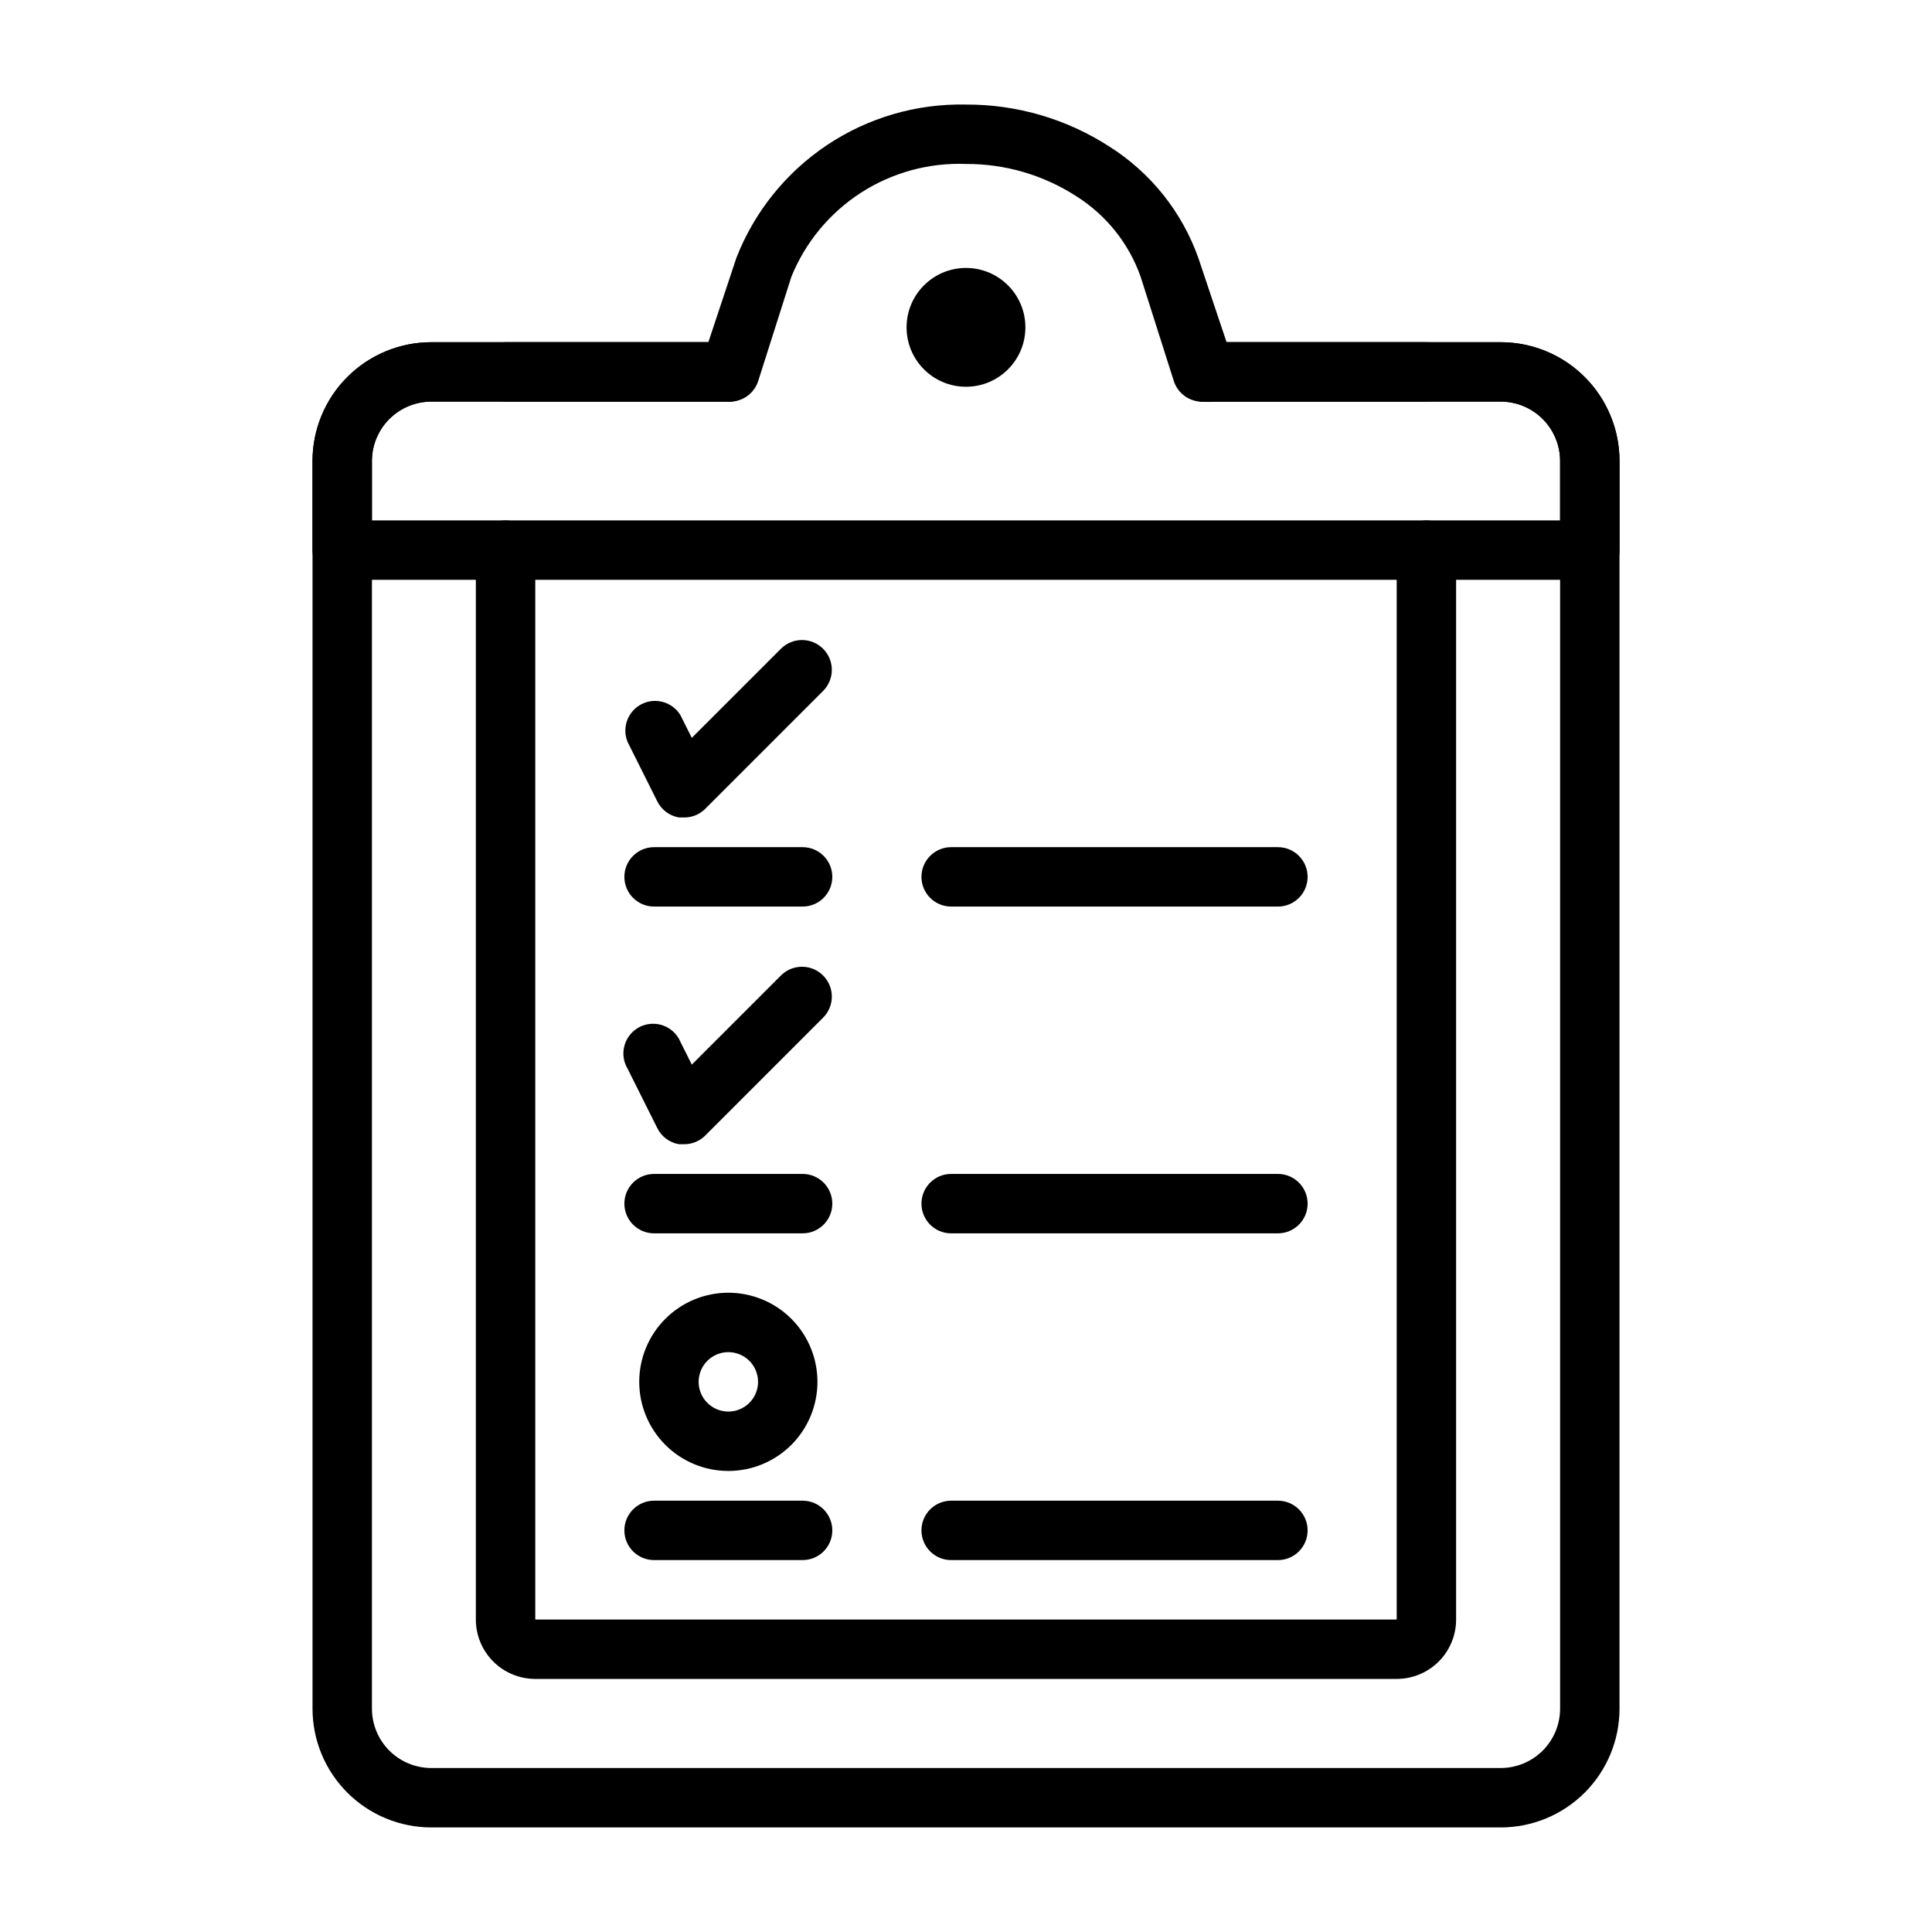
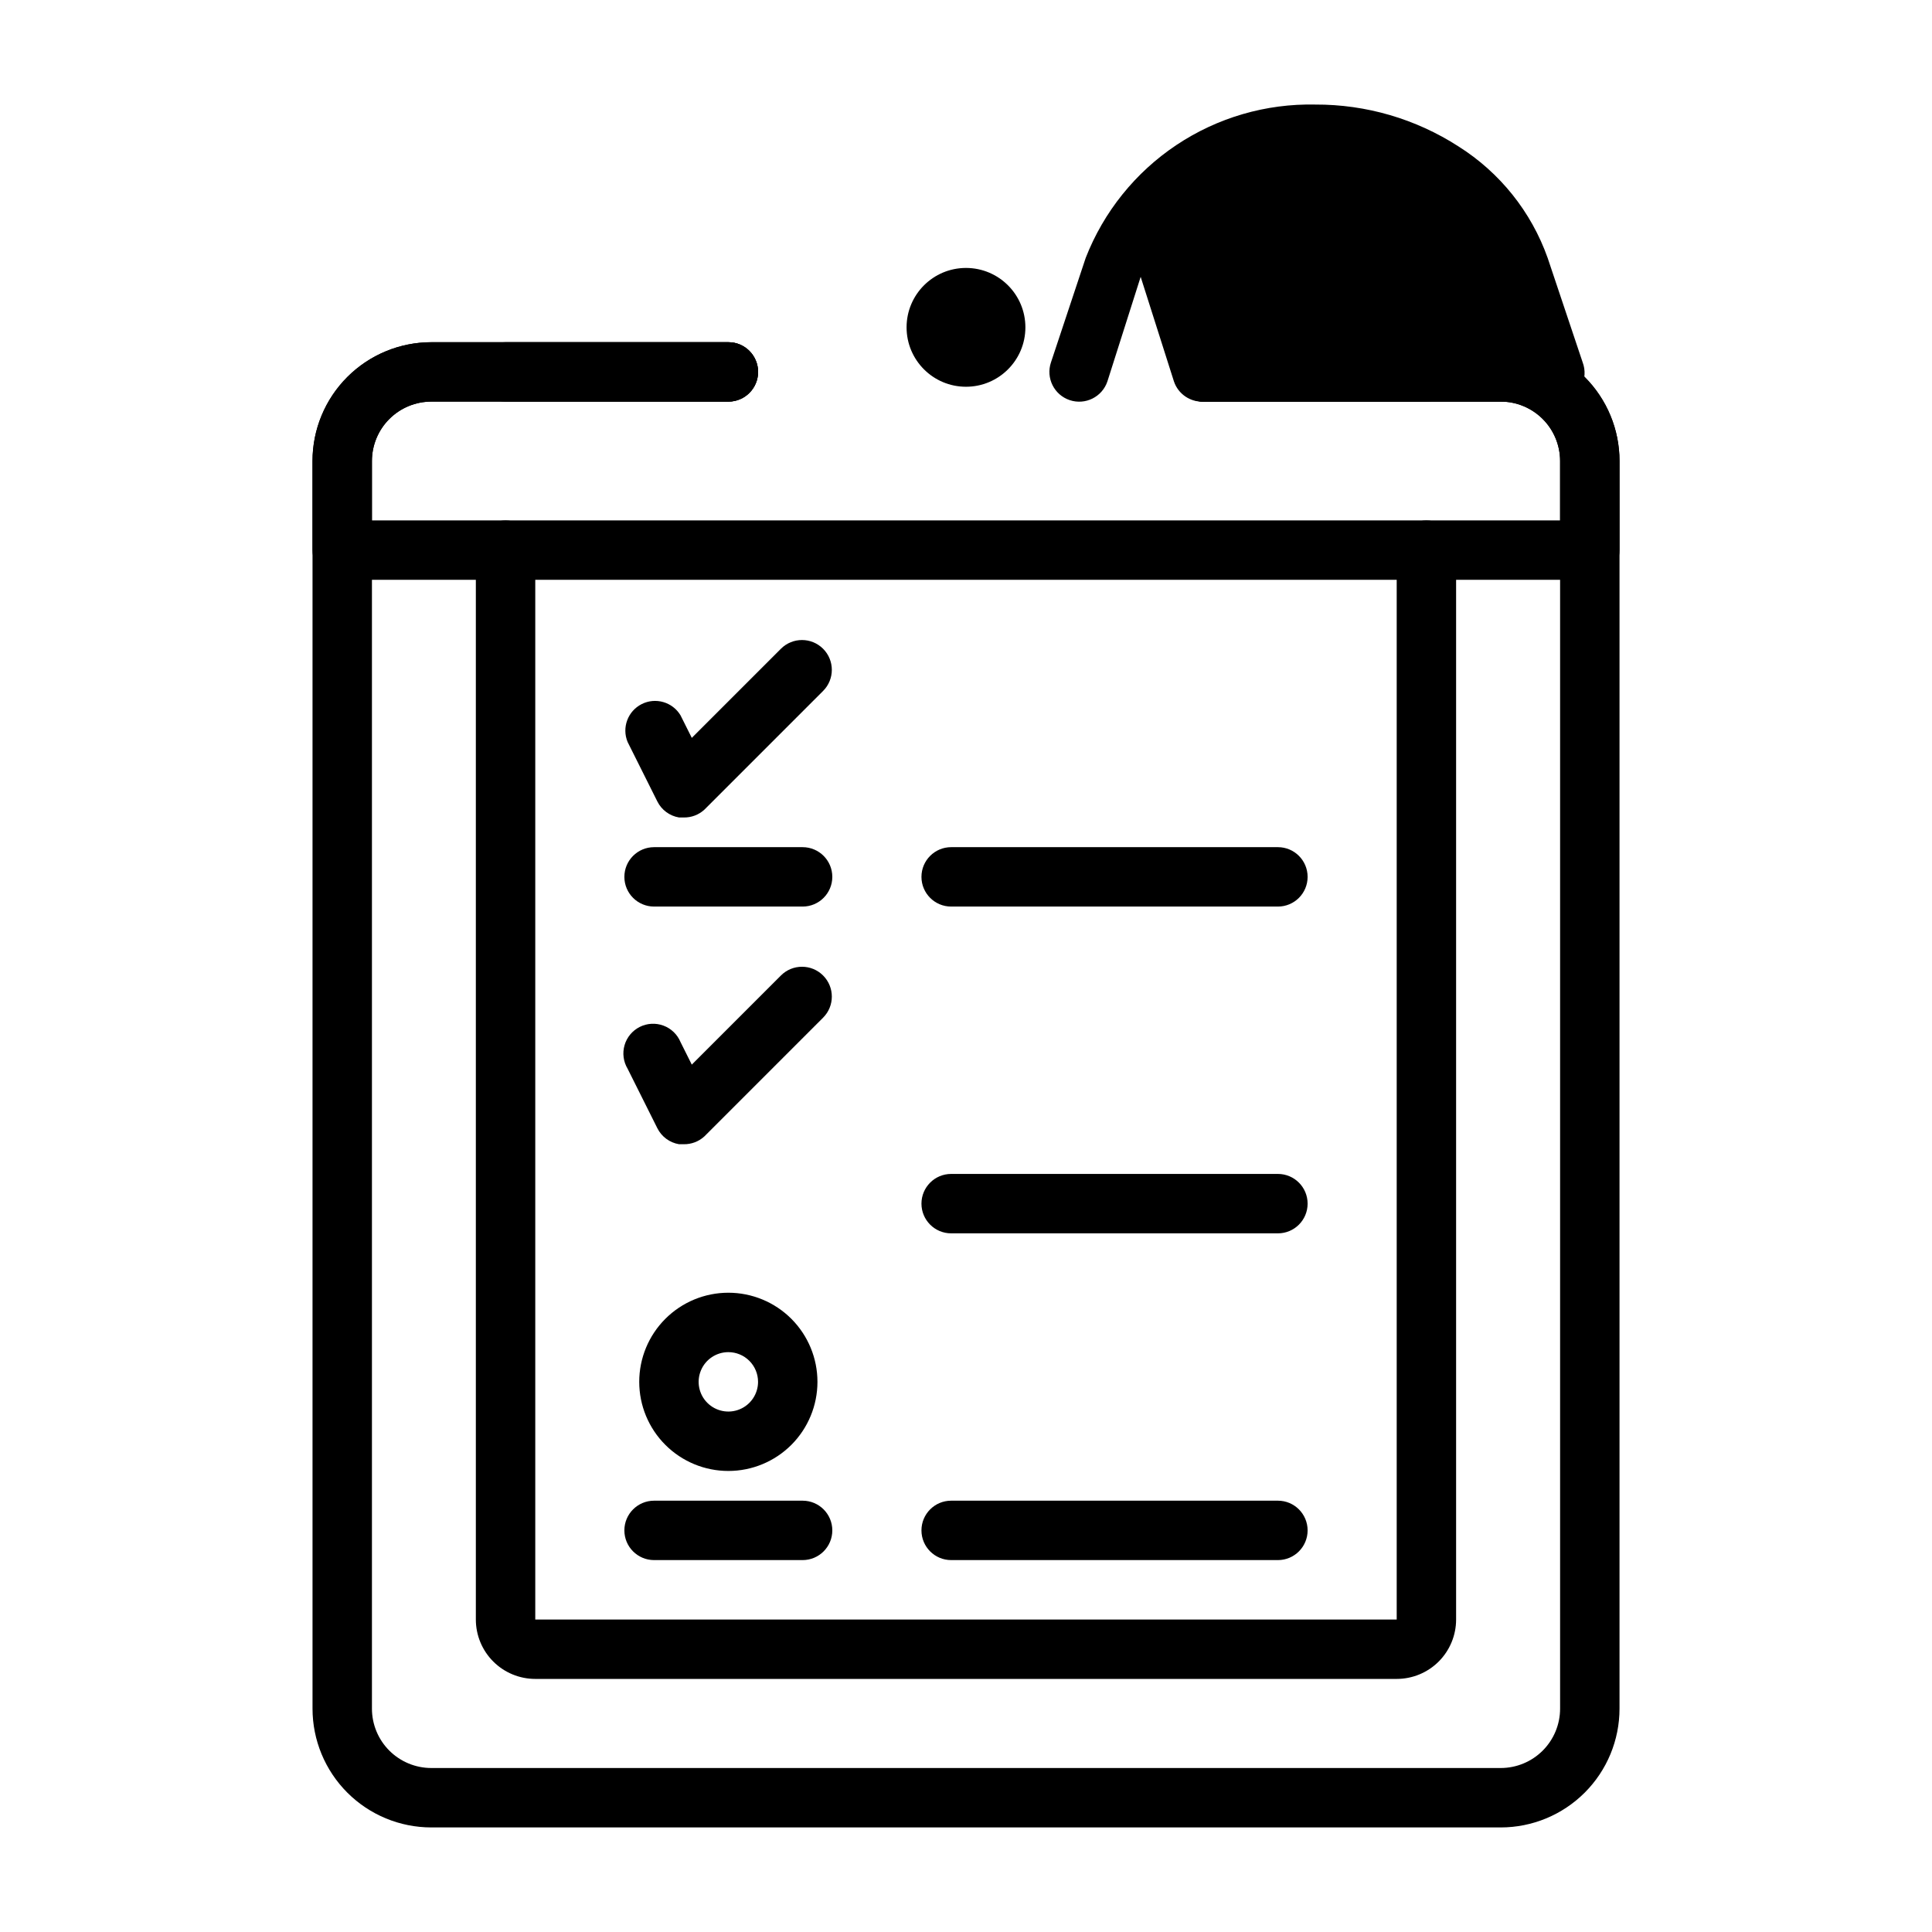
<svg xmlns="http://www.w3.org/2000/svg" fill="#000000" width="800px" height="800px" version="1.1" viewBox="144 144 512 512">
  <g>
    <path d="m541.7 628.29h-283.39c-8.352 0-16.359-3.32-22.266-9.223-5.902-5.906-9.223-13.918-9.223-22.266v-330.62c0-8.352 3.32-16.363 9.223-22.266 5.906-5.906 13.914-9.223 22.266-9.223h78.723c4.348 0 7.871 3.523 7.871 7.871s-3.523 7.871-7.871 7.871h-78.723c-4.176 0-8.18 1.66-11.133 4.613-2.953 2.949-4.609 6.957-4.609 11.133v330.62c0 4.176 1.656 8.18 4.609 11.133 2.953 2.949 6.957 4.609 11.133 4.609h283.39c4.176 0 8.18-1.66 11.133-4.609 2.953-2.953 4.609-6.957 4.609-11.133v-330.62c0-4.176-1.656-8.184-4.609-11.133-2.953-2.953-6.957-4.613-11.133-4.613h-78.719c-4.348 0-7.875-3.523-7.875-7.871s3.527-7.871 7.875-7.871h78.719c8.352 0 16.359 3.316 22.266 9.223 5.906 5.902 9.223 13.914 9.223 22.266v330.62c0 8.348-3.316 16.359-9.223 22.266-5.906 5.902-13.914 9.223-22.266 9.223z" />
    <path d="m514.14 588.93h-228.29c-4.176 0-8.18-1.656-11.133-4.609s-4.613-6.957-4.613-11.133v-283.39c0-4.348 3.523-7.871 7.871-7.871 4.348 0 7.875 3.523 7.875 7.871v283.39h228.29v-283.39c0-4.348 3.523-7.871 7.871-7.871s7.871 3.523 7.871 7.871v283.39c0 4.176-1.66 8.18-4.609 11.133-2.953 2.953-6.957 4.609-11.133 4.609z" />
    <path d="m522.02 250.43h-59.039c-4.348 0-7.875-3.523-7.875-7.871s3.527-7.871 7.875-7.871h59.039c4.348 0 7.871 3.523 7.871 7.871s-3.523 7.871-7.871 7.871z" />
    <path d="m337.02 250.43h-59.043c-4.348 0-7.871-3.523-7.871-7.871s3.523-7.871 7.871-7.871h59.043c4.348 0 7.871 3.523 7.871 7.871s-3.523 7.871-7.871 7.871z" />
-     <path d="m462.98 250.43c-3.531 0.184-6.75-2.004-7.875-5.352l-8.816-27.711c-3.106-8.82-9.098-16.336-17.004-21.332-8.719-5.648-18.895-8.633-29.281-8.582-9.855-0.379-19.59 2.289-27.875 7.641-8.281 5.356-14.711 13.133-18.414 22.273l-8.816 27.711c-1.391 4.129-5.867 6.348-9.996 4.957-4.133-1.391-6.352-5.867-4.961-9.996l9.211-27.711c4.758-12.191 13.145-22.625 24.027-29.891 10.887-7.266 23.738-11.012 36.824-10.727 13.453-0.055 26.637 3.801 37.941 11.098 10.961 6.914 19.277 17.312 23.617 29.52l9.289 27.711c0.785 2.086 0.652 4.406-0.367 6.387s-2.832 3.434-4.988 4.004c-0.836 0.109-1.68 0.109-2.516 0z" />
+     <path d="m462.98 250.43c-3.531 0.184-6.75-2.004-7.875-5.352l-8.816-27.711l-8.816 27.711c-1.391 4.129-5.867 6.348-9.996 4.957-4.133-1.391-6.352-5.867-4.961-9.996l9.211-27.711c4.758-12.191 13.145-22.625 24.027-29.891 10.887-7.266 23.738-11.012 36.824-10.727 13.453-0.055 26.637 3.801 37.941 11.098 10.961 6.914 19.277 17.312 23.617 29.52l9.289 27.711c0.785 2.086 0.652 4.406-0.367 6.387s-2.832 3.434-4.988 4.004c-0.836 0.109-1.68 0.109-2.516 0z" />
    <path d="m565.31 297.66h-330.62c-4.348 0-7.875-3.527-7.875-7.875v-23.613c0-8.352 3.32-16.363 9.223-22.266 5.906-5.906 13.914-9.223 22.266-9.223h78.723c4.348 0 7.871 3.523 7.871 7.871s-3.523 7.871-7.871 7.871h-78.723c-4.176 0-8.18 1.66-11.133 4.613-2.953 2.949-4.609 6.957-4.609 11.133v15.742h314.88v-15.742c0-4.176-1.656-8.184-4.609-11.133-2.953-2.953-6.957-4.613-11.133-4.613h-78.719c-4.348 0-7.875-3.523-7.875-7.871s3.527-7.871 7.875-7.871h78.719c8.352 0 16.359 3.316 22.266 9.223 5.906 5.902 9.223 13.914 9.223 22.266v23.617-0.004c0 2.09-0.828 4.09-2.305 5.566-1.477 1.477-3.481 2.309-5.566 2.309z" />
    <path d="m415.74 230.75c0 8.695-7.047 15.742-15.742 15.742s-15.746-7.047-15.746-15.742 7.051-15.742 15.746-15.742 15.742 7.047 15.742 15.742" />
    <path d="m356.7 384.25h-39.359c-4.348 0-7.875-3.523-7.875-7.871 0-4.348 3.527-7.871 7.875-7.871h39.359c4.348 0 7.871 3.523 7.871 7.871 0 4.348-3.523 7.871-7.871 7.871z" />
    <path d="m482.66 384.25h-86.594c-4.348 0-7.871-3.523-7.871-7.871 0-4.348 3.523-7.871 7.871-7.871h86.594c4.348 0 7.871 3.523 7.871 7.871 0 4.348-3.523 7.871-7.871 7.871z" />
    <path d="m325.21 360.64h-1.262c-2.484-0.414-4.621-1.992-5.746-4.25l-7.871-15.742c-1.586-3.809 0.035-8.191 3.715-10.051 3.68-1.863 8.172-0.566 10.297 2.965l2.992 5.984 23.617-23.617c3.086-3.086 8.09-3.086 11.176 0 3.09 3.086 3.09 8.09 0 11.18l-31.488 31.488v-0.004c-1.48 1.352-3.426 2.082-5.43 2.047z" />
-     <path d="m356.7 470.85h-39.359c-4.348 0-7.875-3.523-7.875-7.871 0-4.348 3.527-7.875 7.875-7.875h39.359c4.348 0 7.871 3.527 7.871 7.875 0 4.348-3.523 7.871-7.871 7.871z" />
    <path d="m482.66 470.85h-86.594c-4.348 0-7.871-3.523-7.871-7.871 0-4.348 3.523-7.875 7.871-7.875h86.594c4.348 0 7.871 3.527 7.871 7.875 0 4.348-3.523 7.871-7.871 7.871z" />
    <path d="m325.21 447.23h-1.262c-2.484-0.414-4.621-1.996-5.746-4.25l-7.871-15.742v-0.004c-1.129-1.875-1.426-4.133-0.82-6.238 0.605-2.102 2.062-3.856 4.012-4.844 1.953-0.988 4.231-1.117 6.281-0.359 2.055 0.758 3.699 2.336 4.539 4.359l2.992 5.984 23.617-23.617v-0.004c3.086-3.086 8.09-3.086 11.176 0 3.09 3.09 3.09 8.094 0 11.18l-31.488 31.488c-1.48 1.348-3.426 2.082-5.43 2.047z" />
    <path d="m356.7 557.44h-39.359c-4.348 0-7.875-3.523-7.875-7.871s3.527-7.871 7.875-7.871h39.359c4.348 0 7.871 3.523 7.871 7.871s-3.523 7.871-7.871 7.871z" />
    <path d="m482.66 557.44h-86.594c-4.348 0-7.871-3.523-7.871-7.871s3.523-7.871 7.871-7.871h86.594c4.348 0 7.871 3.523 7.871 7.871s-3.523 7.871-7.871 7.871z" />
    <path d="m337.02 533.82c-6.266 0-12.27-2.488-16.699-6.918-4.43-4.43-6.918-10.438-6.918-16.699s2.488-12.27 6.918-16.699c4.43-4.43 10.434-6.918 16.699-6.918 6.262 0 12.27 2.488 16.699 6.918 4.426 4.43 6.914 10.438 6.914 16.699s-2.488 12.27-6.914 16.699c-4.43 4.43-10.438 6.918-16.699 6.918zm0-31.488c-3.184 0-6.055 1.918-7.273 4.859-1.219 2.941-0.547 6.328 1.707 8.578 2.25 2.25 5.637 2.926 8.578 1.707s4.859-4.09 4.859-7.273c0-2.09-0.828-4.09-2.305-5.566-1.477-1.477-3.481-2.305-5.566-2.305z" />
  </g>
</svg>